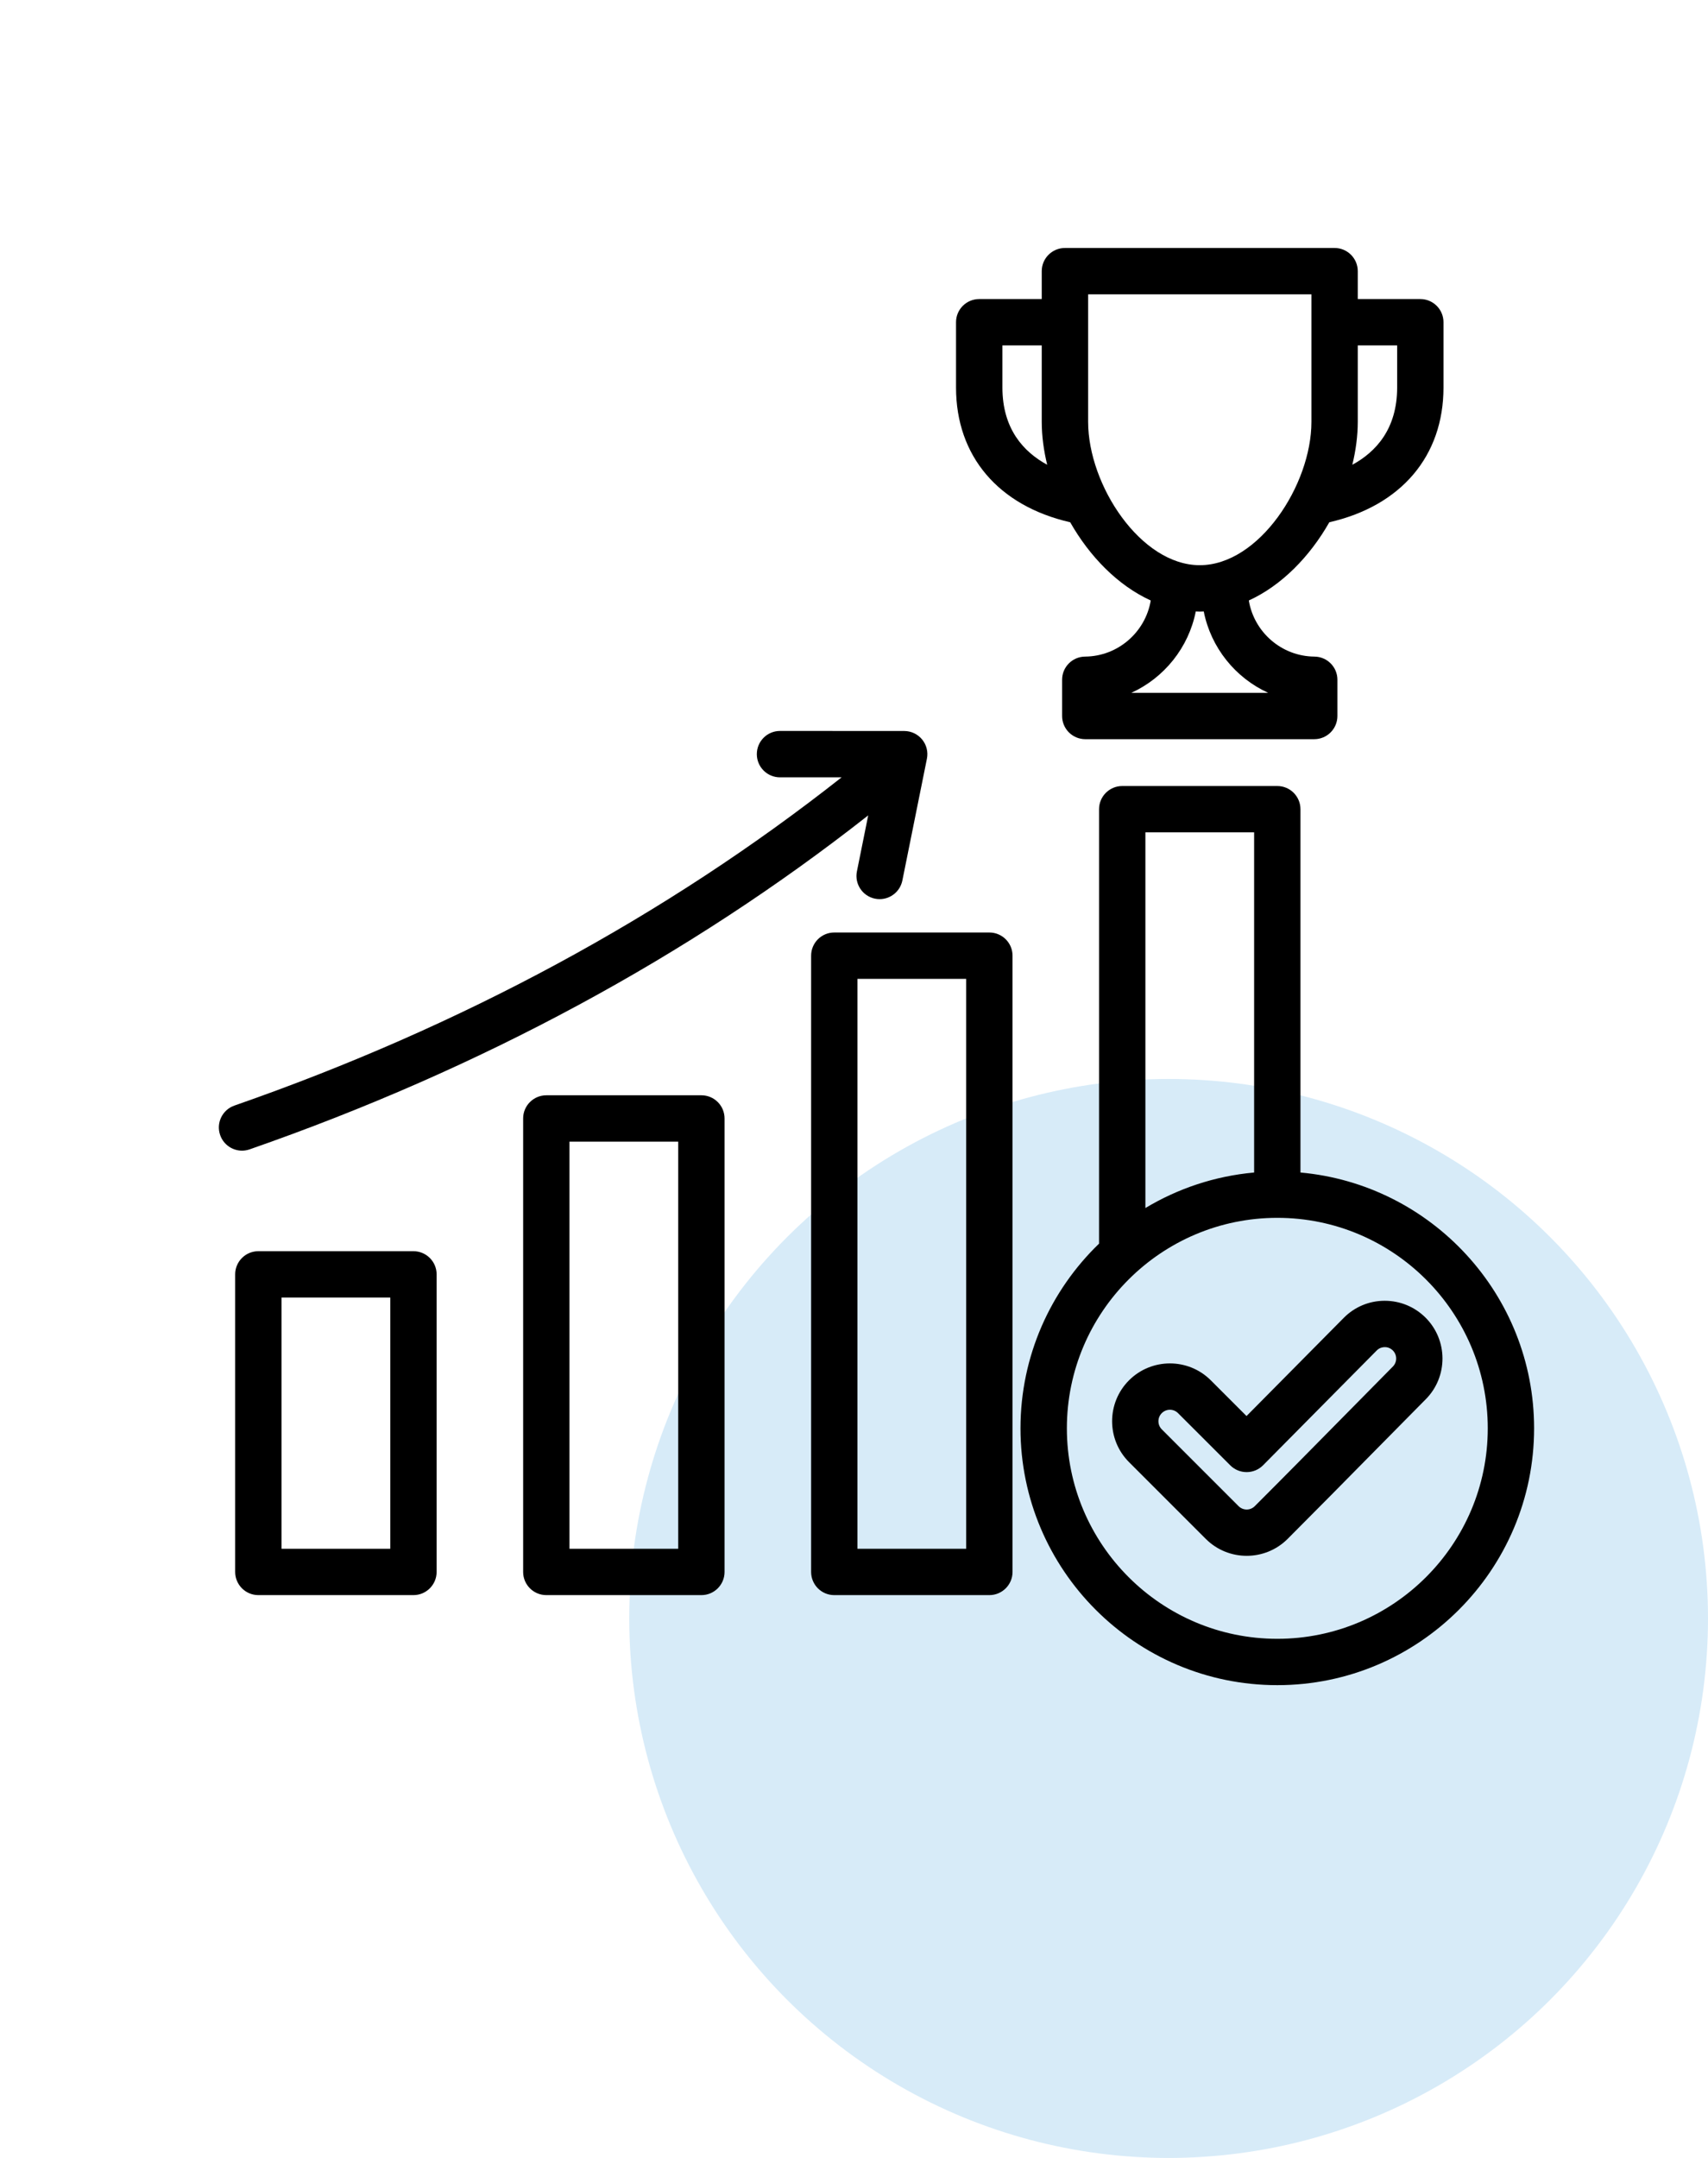
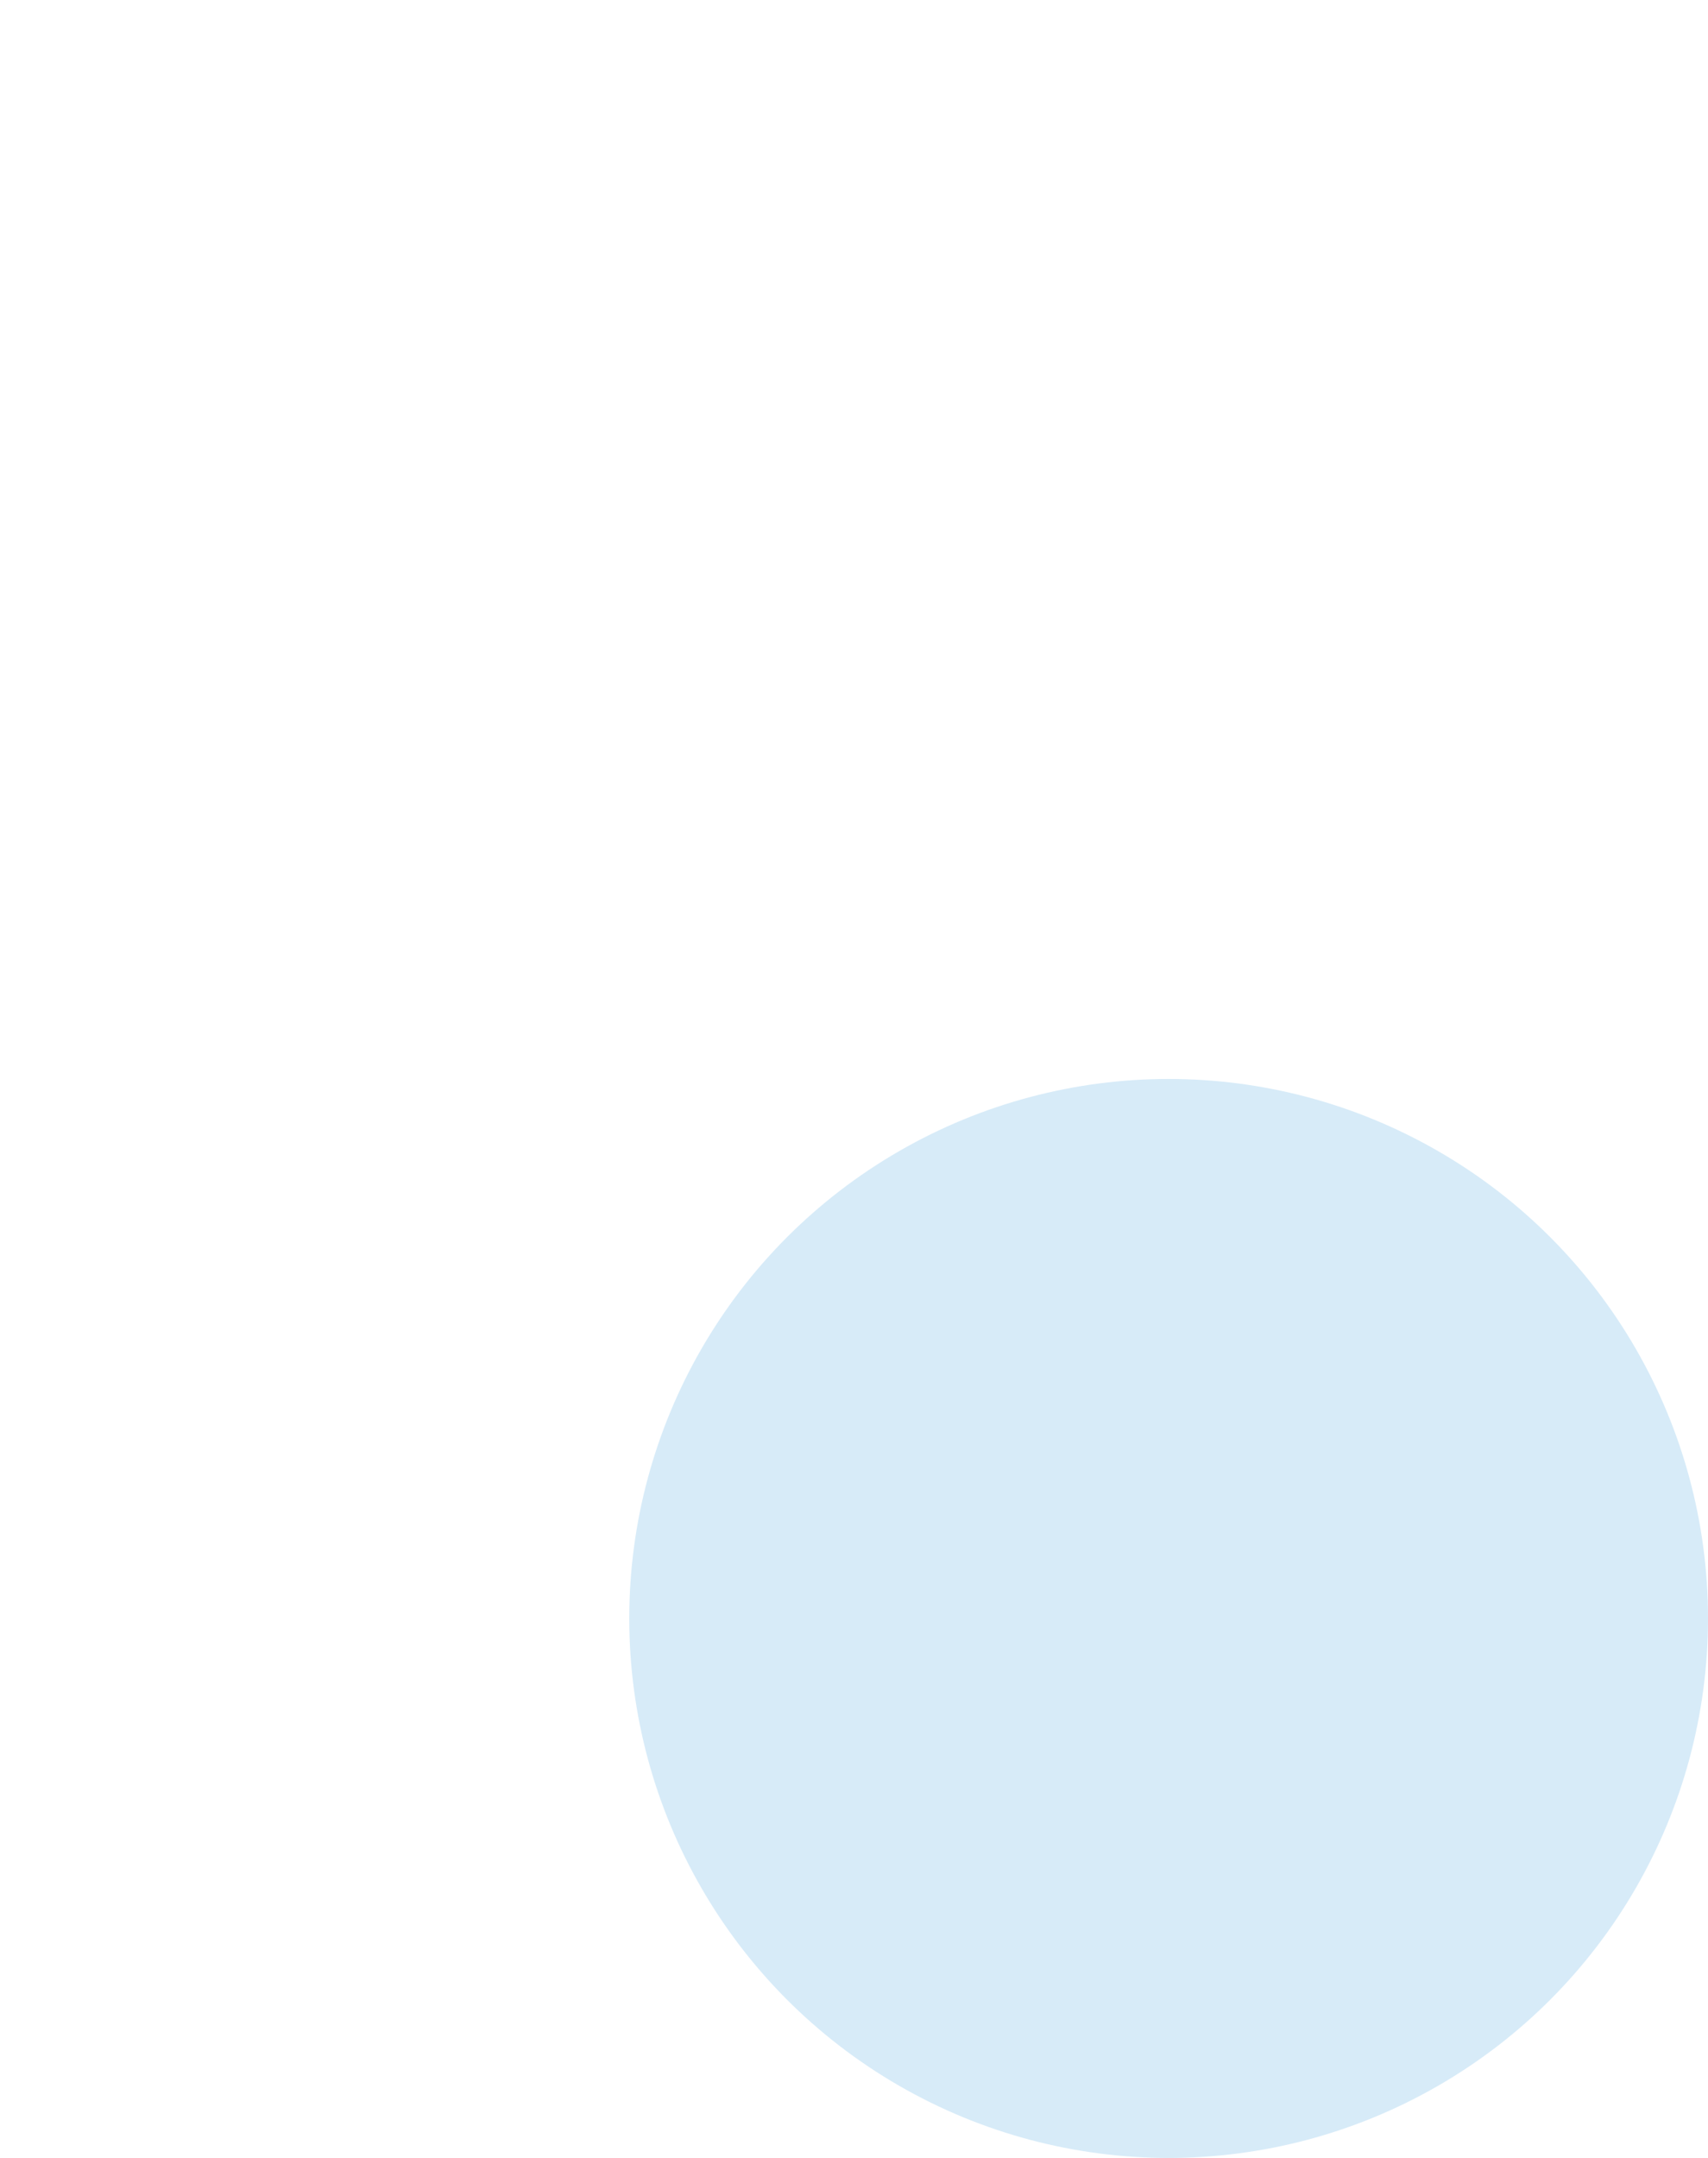
<svg xmlns="http://www.w3.org/2000/svg" width="38" height="48" viewBox="0 0 38 48" fill="none">
  <circle cx="26" cy="36" r="12" fill="#D7EBF8" />
-   <path d="M22.011 20.742H18.561C18.276 20.742 18.046 20.973 18.046 21.257V34.966C18.046 35.25 18.276 35.481 18.561 35.481H22.011C22.296 35.481 22.527 35.25 22.527 34.966V21.257C22.527 20.973 22.296 20.742 22.011 20.742ZM21.496 34.45H19.077V21.773H21.496V34.45ZM15.605 24.363H12.155C11.87 24.363 11.639 24.594 11.639 24.878V34.966C11.639 35.25 11.87 35.481 12.155 35.481H15.605C15.89 35.481 16.12 35.25 16.12 34.966V24.878C16.12 24.594 15.89 24.363 15.605 24.363ZM15.089 34.45H12.67V25.394H15.089V34.45ZM9.198 27.831H5.748C5.463 27.831 5.232 28.062 5.232 28.346V34.965C5.232 35.25 5.463 35.481 5.748 35.481H9.198C9.483 35.481 9.714 35.25 9.714 34.965V28.346C9.714 28.062 9.483 27.831 9.198 27.831ZM8.683 34.45H6.264V28.862H8.683V34.45ZM5.385 25.595C5.172 25.595 4.972 25.461 4.898 25.248C4.804 24.98 4.946 24.686 5.215 24.592C10.271 22.831 14.809 20.378 18.724 17.291L17.353 17.291C17.068 17.29 16.838 17.06 16.838 16.775C16.838 16.49 17.069 16.259 17.353 16.259H17.353L20.117 16.26C20.271 16.26 20.418 16.329 20.516 16.449C20.614 16.569 20.653 16.726 20.622 16.878L20.076 19.586C20.026 19.831 19.811 20 19.571 20C19.537 20 19.503 19.997 19.468 19.99C19.189 19.933 19.008 19.661 19.065 19.382L19.316 18.137C15.322 21.278 10.699 23.774 5.554 25.566C5.498 25.585 5.441 25.595 5.385 25.595ZM23.81 11.617C24.242 12.377 24.868 13.022 25.602 13.357C25.485 14.059 24.875 14.599 24.142 14.605C23.858 14.607 23.63 14.837 23.63 15.12L23.63 15.926C23.63 16.063 23.684 16.194 23.781 16.291C23.878 16.388 24.009 16.442 24.146 16.442H29.24C29.376 16.442 29.508 16.388 29.604 16.291C29.701 16.194 29.755 16.063 29.755 15.926L29.755 15.12C29.755 14.837 29.527 14.607 29.243 14.605C28.51 14.599 27.9 14.059 27.784 13.357C28.517 13.022 29.143 12.377 29.575 11.617C31.171 11.252 32.115 10.147 32.115 8.62V7.167C32.115 6.882 31.884 6.652 31.599 6.652H30.208V6.031C30.208 5.747 29.977 5.516 29.692 5.516H23.693C23.408 5.516 23.177 5.747 23.177 6.031V6.652H21.786C21.501 6.652 21.27 6.882 21.27 7.167V8.62C21.27 10.147 22.215 11.252 23.81 11.617ZM28.215 15.411H25.17C25.9 15.078 26.445 14.406 26.604 13.6C26.634 13.601 26.663 13.604 26.693 13.604C26.722 13.604 26.752 13.601 26.781 13.6C26.94 14.406 27.485 15.078 28.215 15.411ZM31.084 7.683V8.62C31.084 9.538 30.615 10.051 30.087 10.338C30.165 10.017 30.208 9.695 30.208 9.383V7.683H31.084ZM24.209 6.547H29.177V9.383C29.177 10.789 28.007 12.572 26.693 12.572C25.378 12.572 24.209 10.789 24.209 9.383V6.547ZM22.302 7.683H23.177V9.383C23.177 9.695 23.22 10.017 23.298 10.338C22.77 10.051 22.302 9.538 22.302 8.62V7.683H22.302ZM28.933 26.081V18C28.933 17.715 28.702 17.484 28.418 17.484H24.968C24.683 17.484 24.452 17.715 24.452 18V27.663C23.375 28.702 22.704 30.16 22.704 31.771C22.704 34.921 25.267 37.484 28.418 37.484C31.568 37.484 34.131 34.921 34.131 31.771C34.131 28.794 31.843 26.343 28.933 26.081ZM25.483 18.515H27.902V26.081C27.024 26.16 26.202 26.439 25.483 26.871V18.515ZM28.418 36.453C25.836 36.453 23.736 34.353 23.736 31.771C23.736 29.189 25.836 27.089 28.418 27.089C31 27.089 33.1 29.189 33.1 31.771C33.1 34.353 31 36.453 28.418 36.453ZM31.715 29.308C31.472 29.067 31.15 28.934 30.808 28.934C30.807 28.934 30.805 28.934 30.803 28.934C30.46 28.935 30.138 29.07 29.896 29.314L27.733 31.498L26.938 30.703C26.437 30.202 25.621 30.202 25.119 30.703C24.617 31.205 24.617 32.021 25.119 32.523L26.827 34.231C27.078 34.482 27.407 34.607 27.737 34.607C28.066 34.607 28.396 34.482 28.647 34.231C29.295 33.582 29.95 32.919 30.582 32.277C30.962 31.892 31.341 31.508 31.721 31.124C32.219 30.622 32.216 29.807 31.715 29.308ZM30.988 30.398C30.607 30.783 30.228 31.168 29.848 31.553C29.216 32.194 28.564 32.856 27.917 33.502C27.818 33.602 27.656 33.602 27.556 33.502L25.848 31.794C25.748 31.694 25.748 31.532 25.848 31.433C25.898 31.383 25.963 31.358 26.029 31.358C26.094 31.358 26.159 31.383 26.209 31.433L27.371 32.594C27.467 32.691 27.599 32.745 27.735 32.745H27.736C27.874 32.745 28.005 32.69 28.102 32.592L30.629 30.04C30.693 29.975 30.768 29.965 30.807 29.965C30.849 29.964 30.922 29.974 30.988 30.039C31.087 30.138 31.087 30.299 30.988 30.398Z" fill="black" />
</svg>